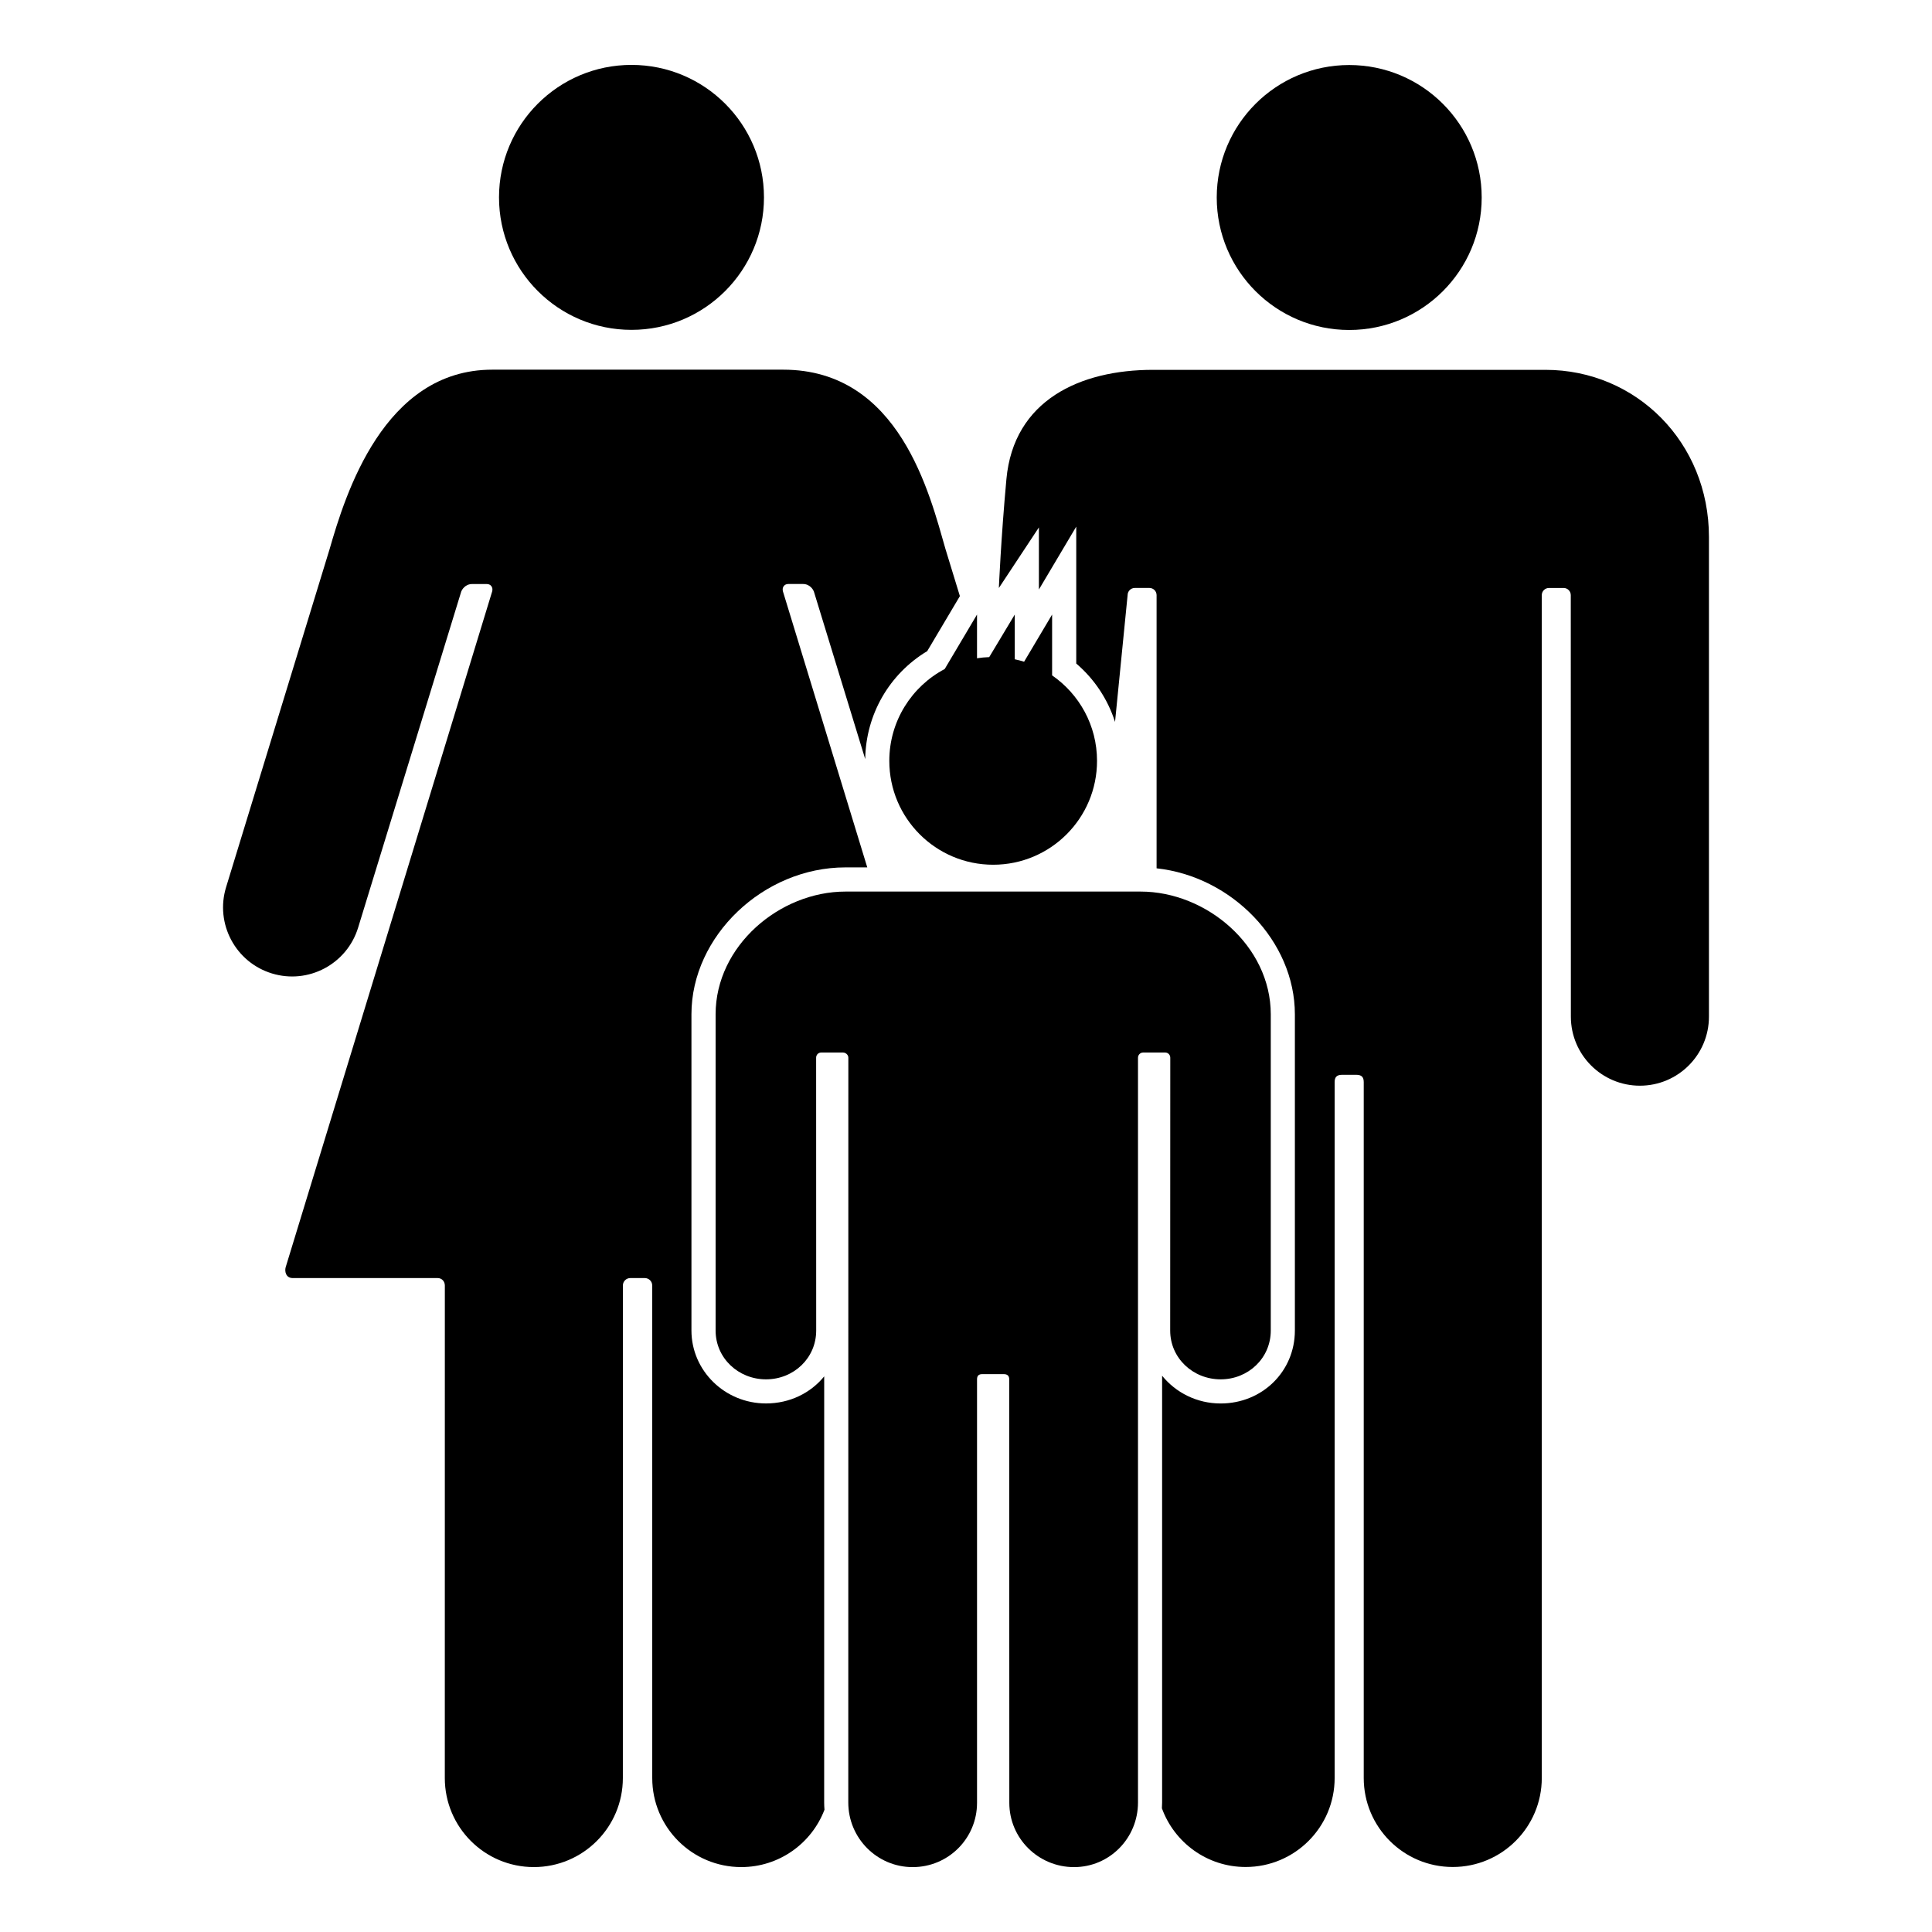
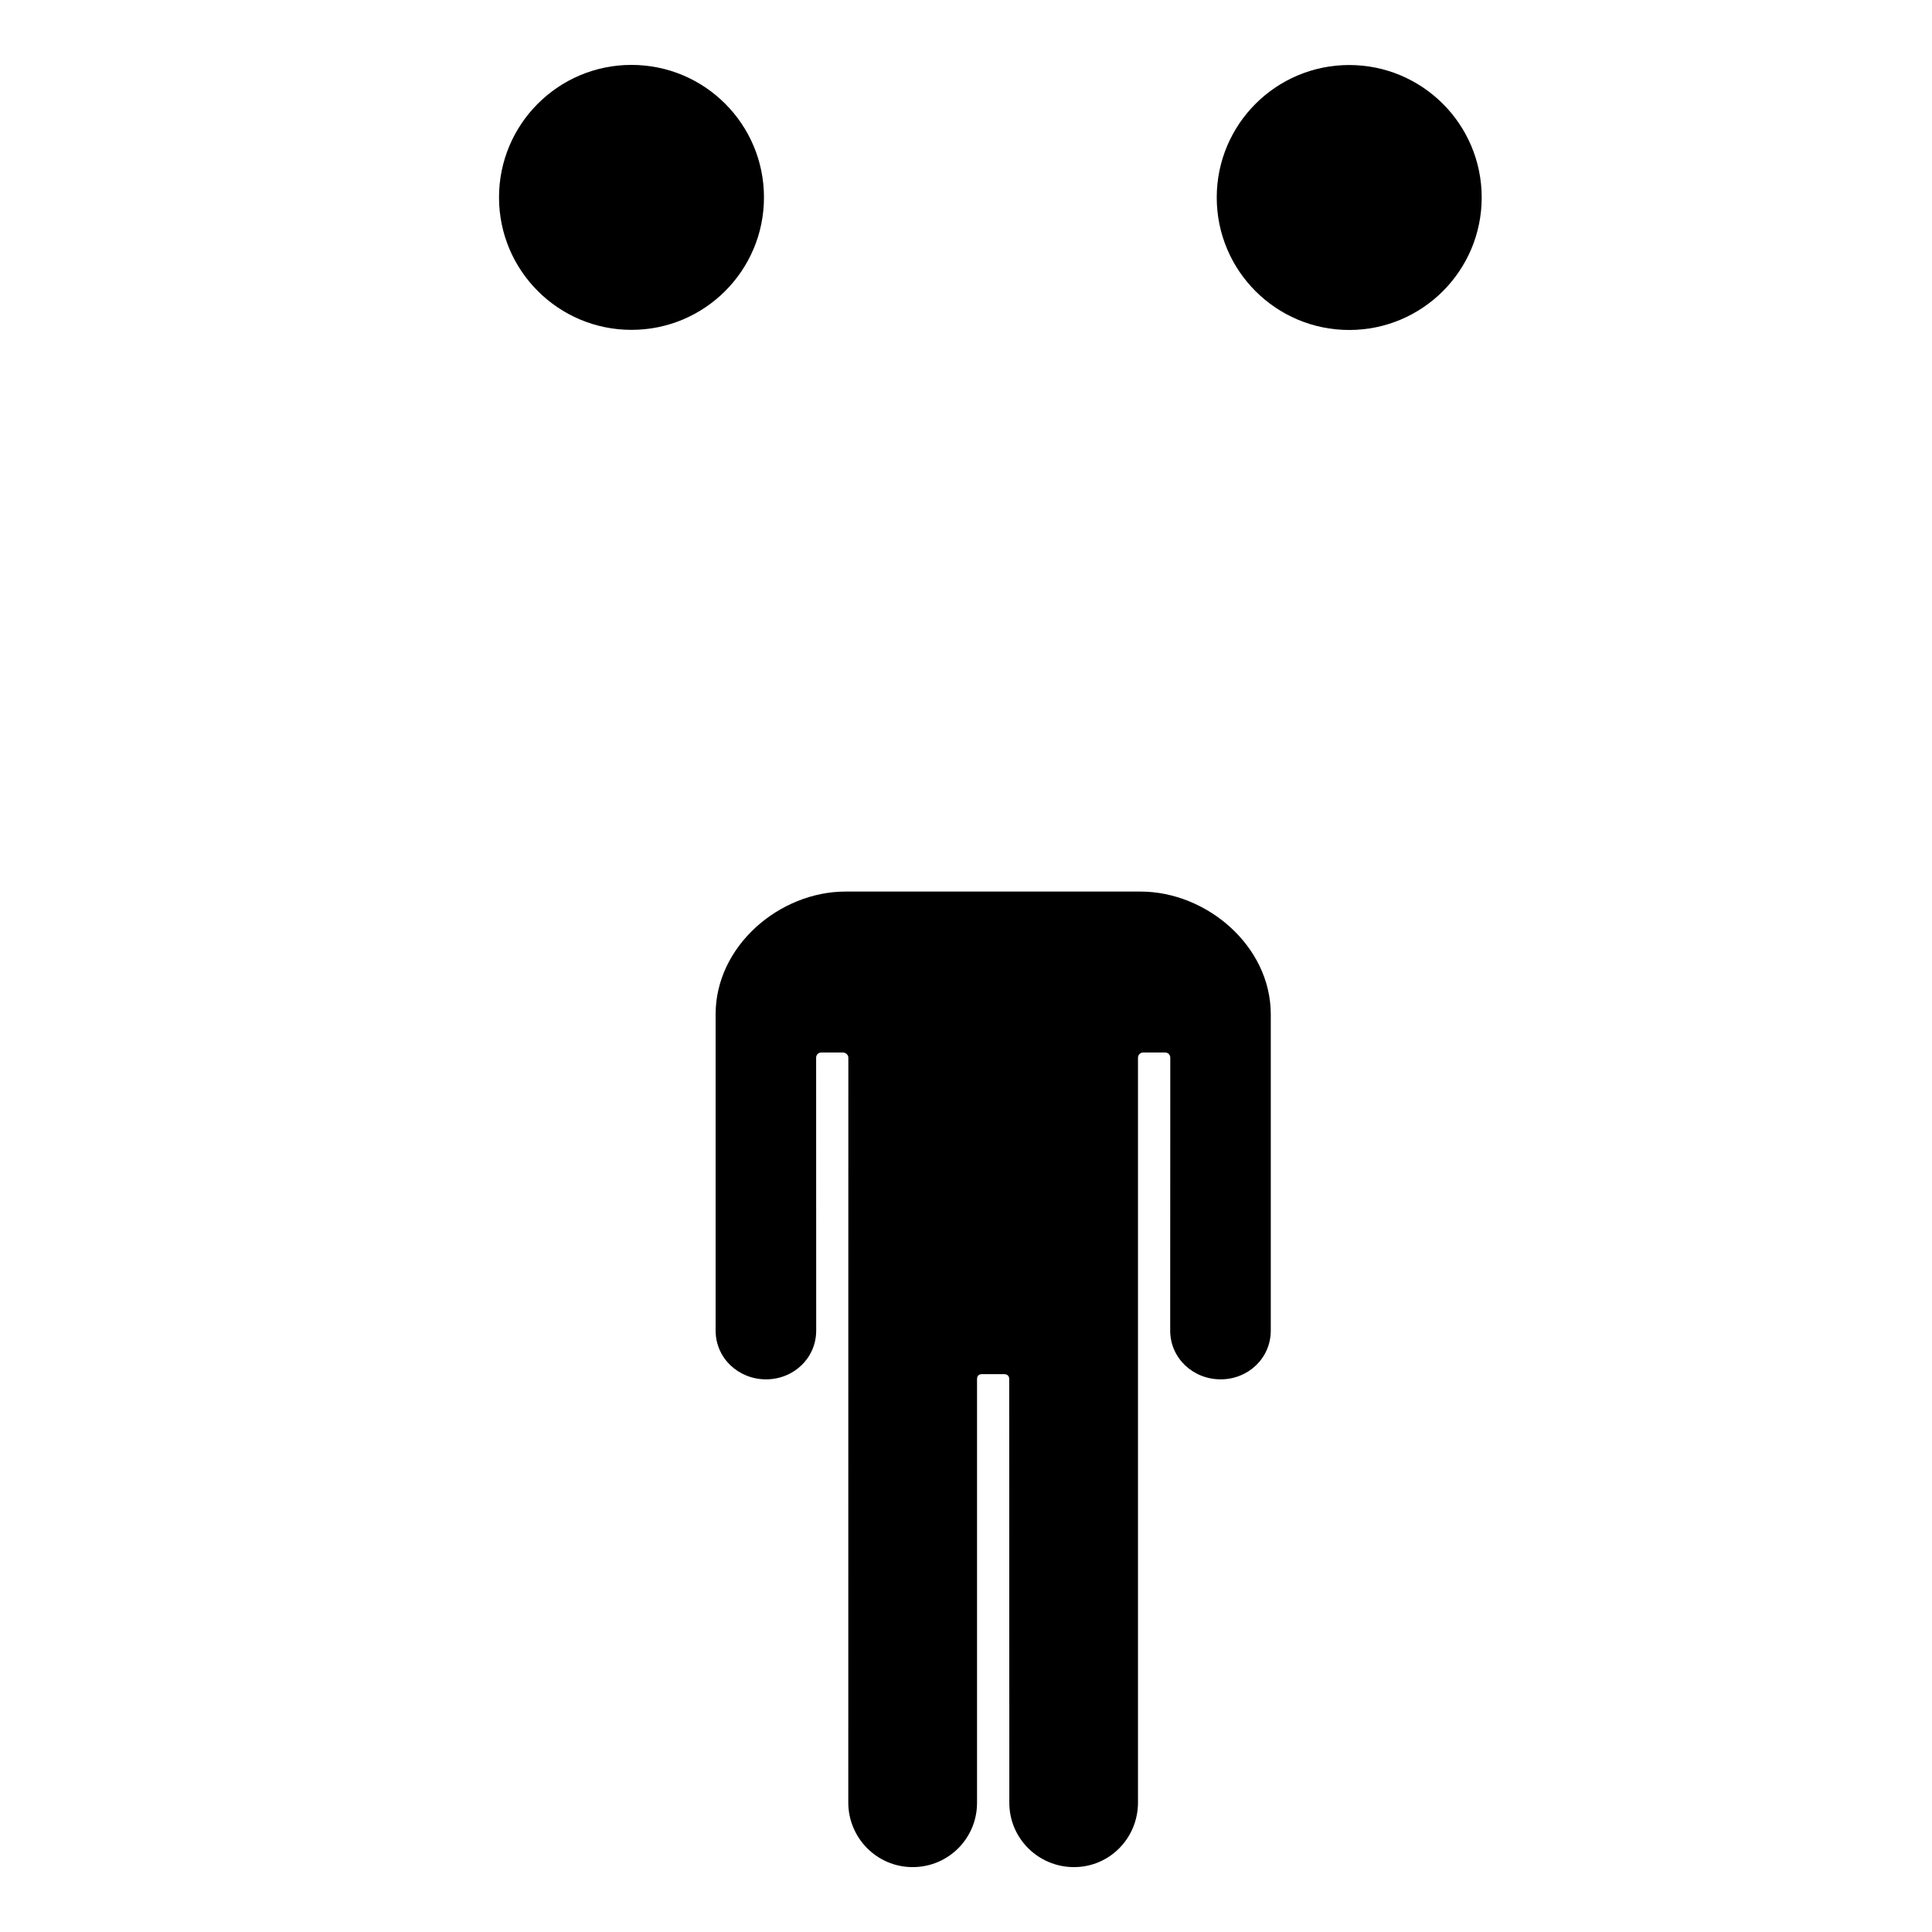
<svg xmlns="http://www.w3.org/2000/svg" version="1.1" id="Layer_1" x="0px" y="0px" viewBox="0 0 128 128" style="enable-background:new 0 0 128 128;" xml:space="preserve">
  <g>
-     <path d="M18.012,64.492c2.414,0.74,4.971-0.616,5.713-3.029c0.002,0,6.837-22.284,6.837-22.284c0.04-0.094,0.245-0.485,0.722-0.485   c0.043,0,0.963,0,0.963,0h0.002c0.272-0.004,0.431,0.227,0.359,0.488L18.926,83.959c-0.074,0.261,0,0.717,0.476,0.717h9.599   c0.272,0,0.471,0.22,0.471,0.492c0,0-0.002,32.622-0.002,32.633c0,3.258,2.641,5.898,5.898,5.898s5.898-2.641,5.898-5.898   l0.002-32.634c0-0.272,0.22-0.492,0.492-0.492h0.008h0.943h0.008c0.272,0,0.492,0.22,0.492,0.492l0.002,32.634   c0,3.258,2.641,5.898,5.898,5.898c2.518,0,4.667-1.579,5.513-3.8c-0.013-0.159-0.021-0.32-0.021-0.482   c0-0.003,0.001-14.83,0.002-28.229c-0.895,1.101-2.278,1.794-3.856,1.794c-2.723,0-4.939-2.168-4.939-4.833v-20.95   c0-5.184,4.767-9.732,10.202-9.732h1.447l-5.588-18.288c-0.072-0.261,0.087-0.492,0.359-0.488h0.002c0,0,0.92,0,0.963,0   c0.478,0,0.682,0.391,0.722,0.485c0,0,1.572,5.131,3.406,11.116c0.04-2.948,1.593-5.642,4.108-7.153l2.164-3.645   c-0.583-1.907-0.949-3.1-0.949-3.1c-1.045-3.632-3.04-11.902-10.754-11.902H32.611c-7.187,0-9.733,8.27-10.778,11.902   c-0.022,0.077-6.85,22.372-6.853,22.381C14.239,61.193,15.597,63.751,18.012,64.492z" />
-     <path d="M104.068,39.429c0,0,0.004,27.929,0.006,27.93c0.002,2.525,2.049,4.571,4.574,4.571c2.526,0,4.574-2.048,4.574-4.574   c0-0.014,0-31.405,0-31.779c0.001-6.26-4.814-11.074-10.833-11.074c-0.153,0-8.243,0-12.038,0c0,0-0.76,0-1.926,0   c-3.794,0-11.884,0-12.038,0c-4.827,0-9.23,2.011-9.71,7.244c-0.36,3.924-0.5,7.21-0.5,7.21l2.653-4.015v4.115l2.474-4.167v9.071   c1.209,1.032,2.092,2.376,2.57,3.867c0.467-4.702,0.833-8.398,0.833-8.398c0-0.263,0.213-0.476,0.476-0.476h0.969   c0.263,0,0.475,0.213,0.475,0.476c0,0,0,7.616,0,18.098c4.99,0.541,9.162,4.829,9.162,9.673v20.95c0,2.71-2.161,4.833-4.92,4.833   c-1.569,0-2.97-0.719-3.876-1.838v28.273c0,0.129-0.005,0.257-0.014,0.384c0.822,2.268,2.995,3.89,5.547,3.89   c3.258,0,5.898-2.641,5.898-5.898c0-0.009,0-46.109,0-46.109c0-0.336,0.155-0.477,0.488-0.477h0.951   c0.332,0,0.488,0.141,0.488,0.477c0,0,0,46.1,0,46.109c0,3.258,2.641,5.898,5.898,5.898s5.898-2.641,5.898-5.898   c0-0.009,0-78.364,0-78.364c0-0.263,0.213-0.476,0.476-0.476h0.969C103.855,38.954,104.068,39.167,104.068,39.429z" />
    <circle cx="89.389" cy="13.085" r="8.777" />
    <circle cx="41.838" cy="13.077" r="8.777" />
    <path d="M54.409,69.731h1.432c0.19,0,0.364,0.154,0.364,0.345c0,0-0.004,49.336-0.004,49.343c0,2.36,1.905,4.282,4.265,4.282   c2.36,0,4.265-1.9,4.265-4.259c0-0.006,0-28.057,0-28.057c0-0.243,0.113-0.345,0.353-0.345h1.411c0.24,0,0.369,0.102,0.369,0.345   c0,0,0.006,27.974,0.006,28.057c0,2.36,1.926,4.259,4.286,4.259c2.36,0,4.239-1.922,4.239-4.282c0-0.006,0-49.343,0-49.343   c0-0.19,0.154-0.345,0.345-0.345h1.455c0.19,0,0.339,0.154,0.339,0.345c0,0-0.007,18.077-0.006,18.078   c0.001,1.829,1.514,3.231,3.343,3.231c1.83,0,3.321-1.404,3.321-3.234c0-0.01,0-20.679,0-20.95c0-4.535-4.262-8.132-8.622-8.132   c-0.111,0-19.446,0-19.557,0c-4.36,0-8.602,3.598-8.602,8.132c0,0.271,0,20.94,0,20.95c0,1.83,1.509,3.234,3.34,3.234   c1.829,0,3.323-1.402,3.324-3.231l-0.004-18.077C54.069,69.885,54.219,69.731,54.409,69.731z" />
-     <path d="M62.589,44.324c-2.182,1.154-3.67,3.446-3.67,6.086c0,3.8,3.081,6.881,6.881,6.881c3.801,0,6.881-3.081,6.881-6.881   c0-2.35-1.179-4.423-2.976-5.665v-4.029l-1.855,3.124c-0.203-0.063-0.409-0.117-0.62-0.161v-2.963l-1.692,2.819   c-0.274,0.01-0.544,0.035-0.808,0.077v-2.896L62.589,44.324z" />
  </g>
</svg>